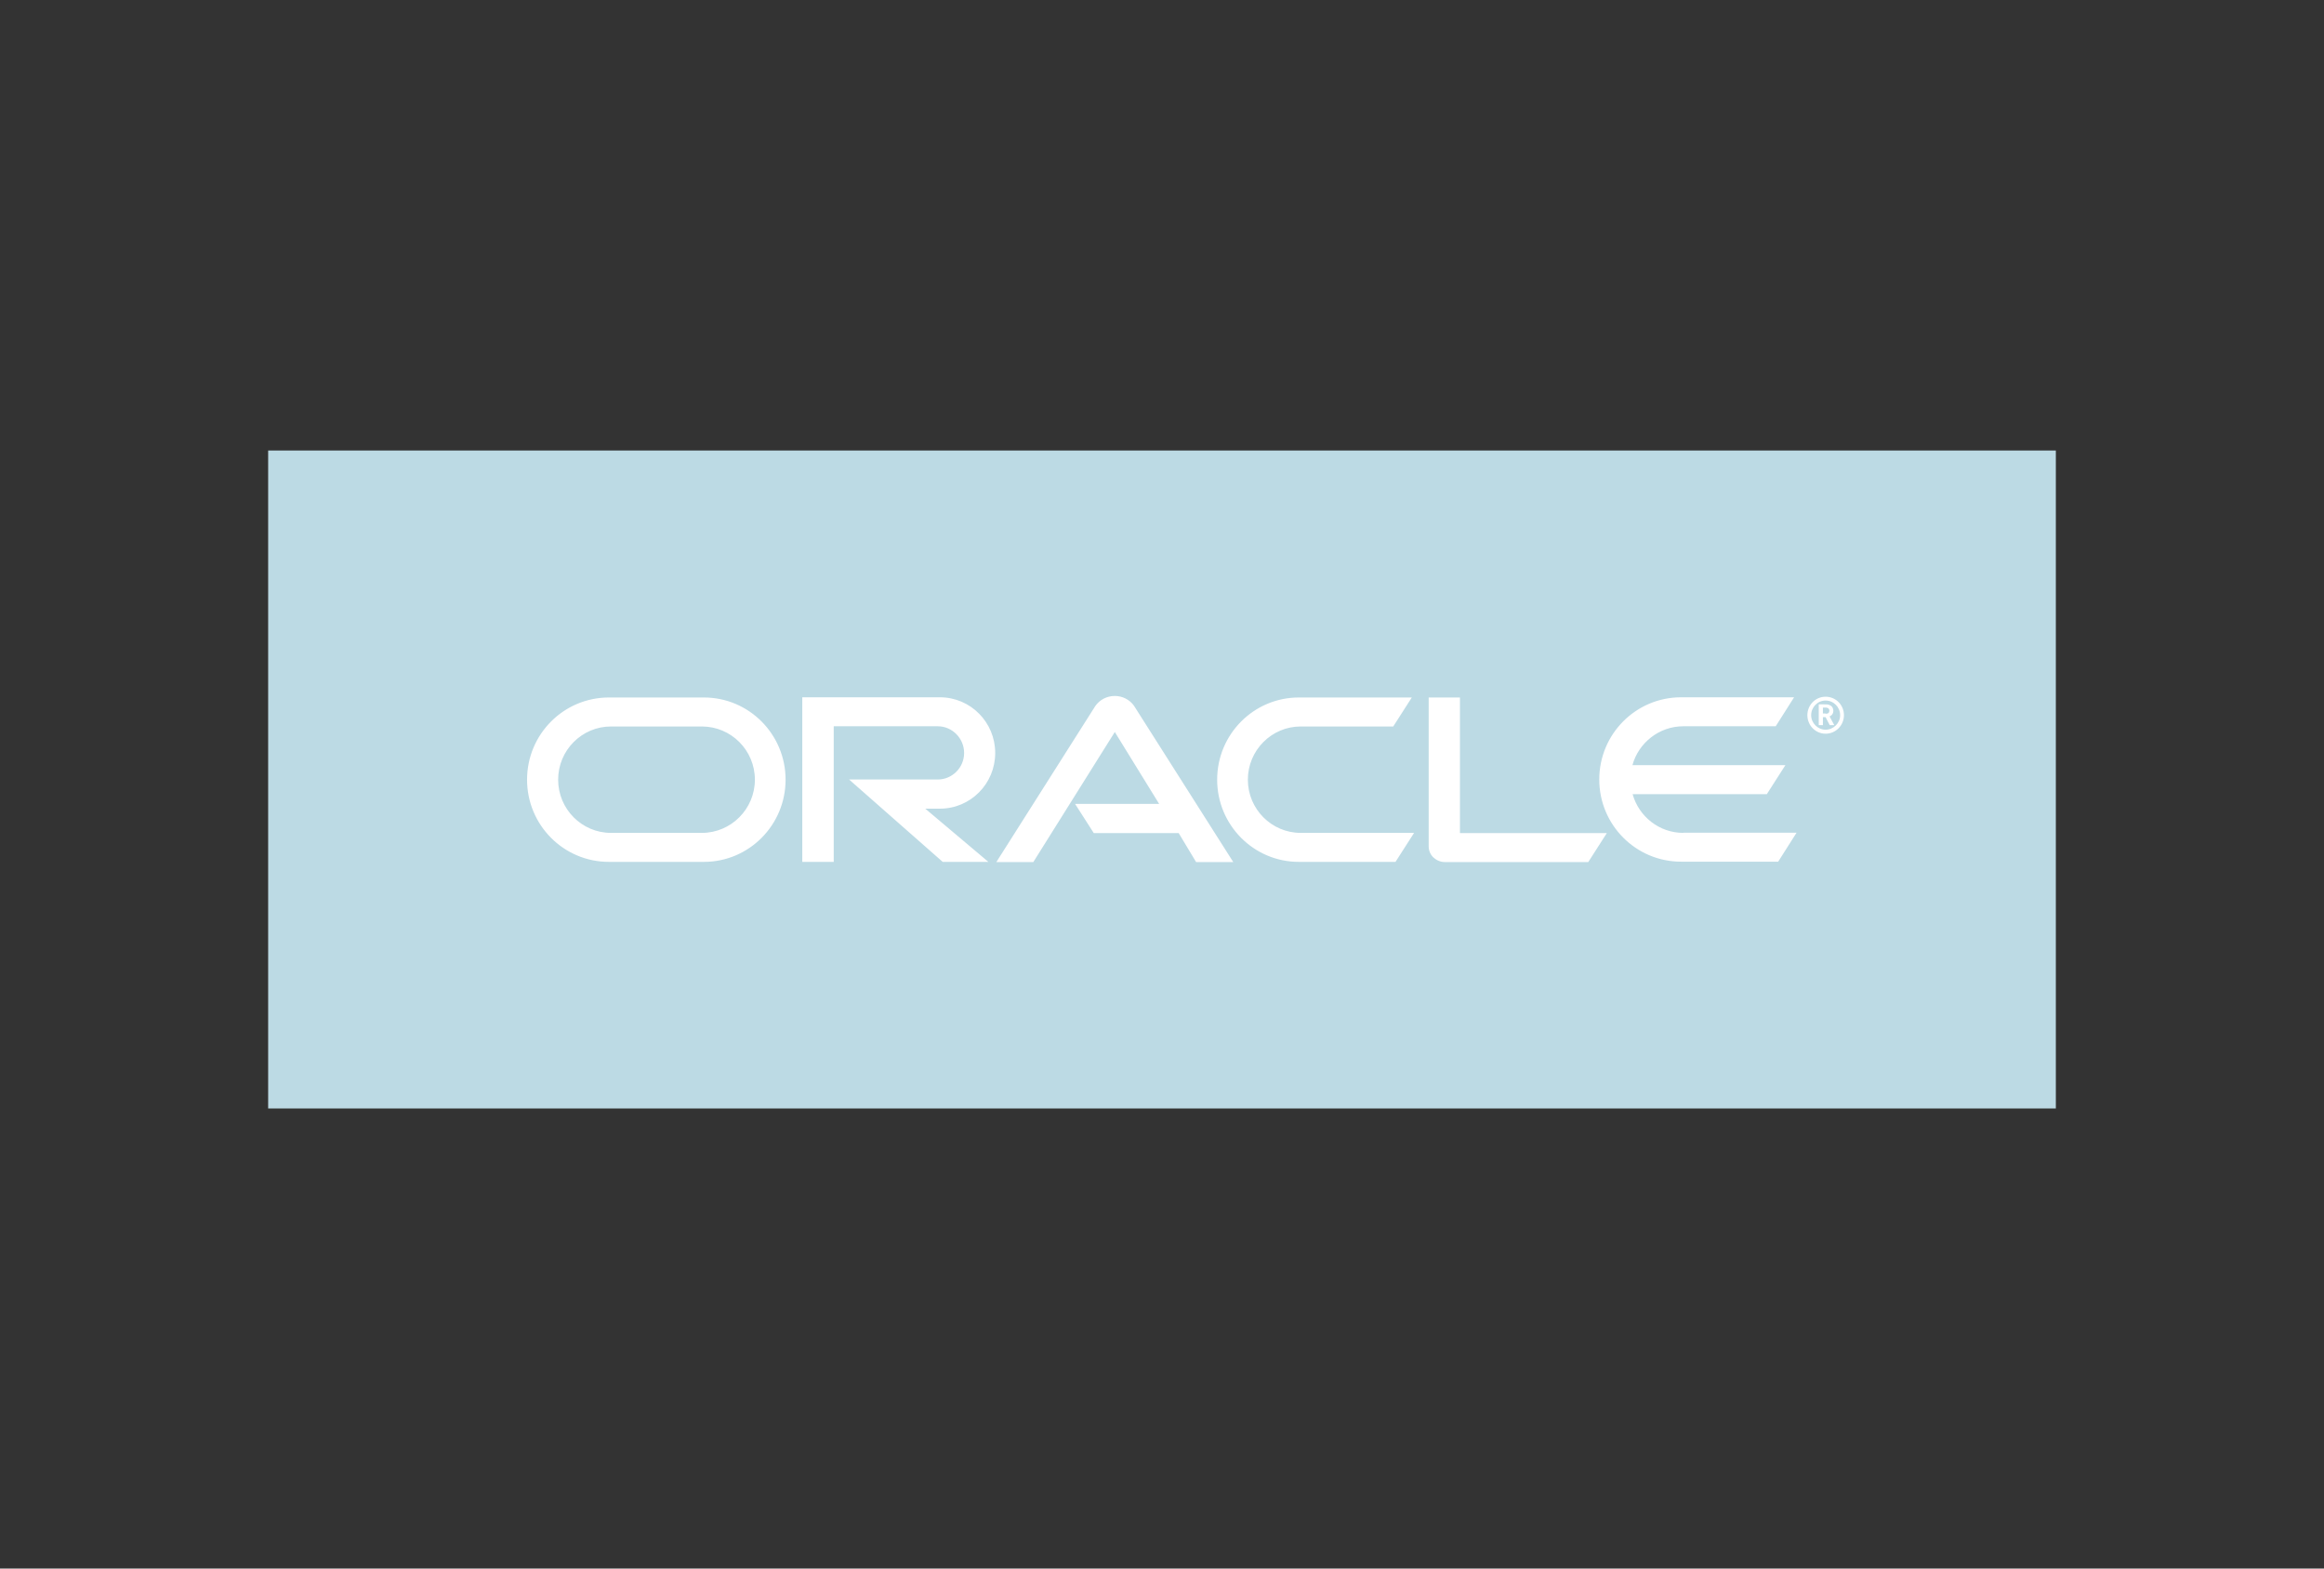
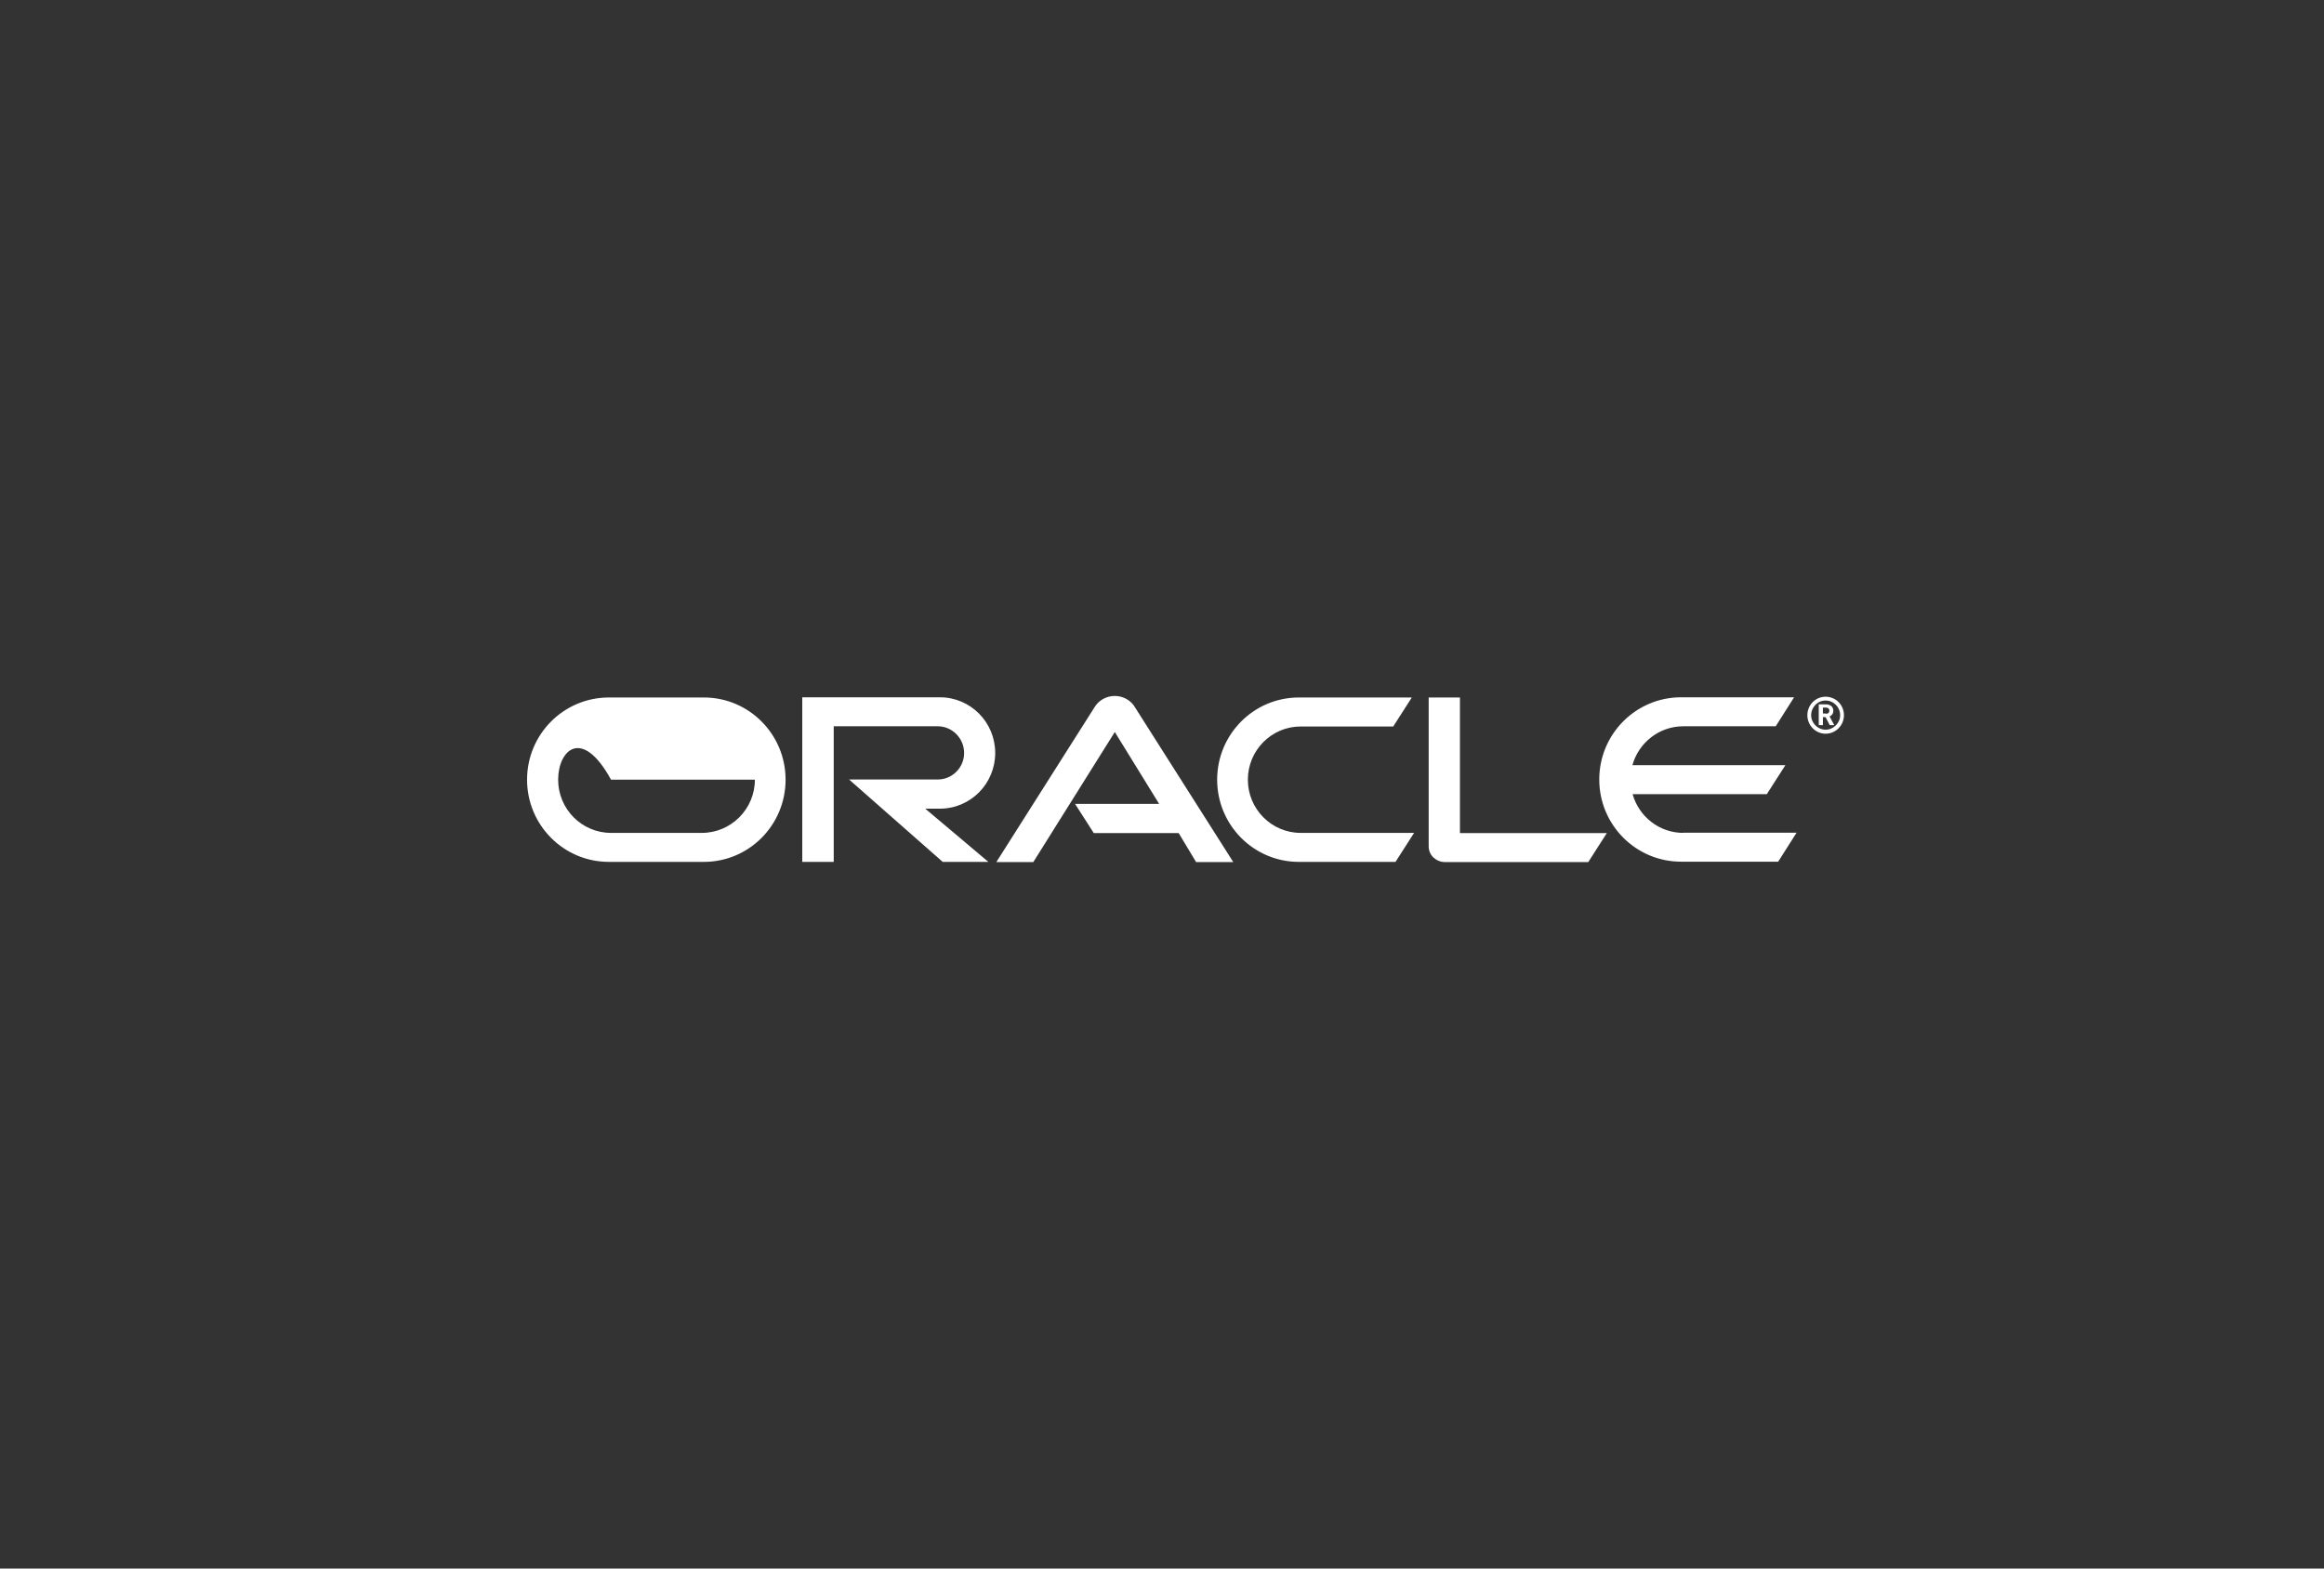
<svg xmlns="http://www.w3.org/2000/svg" width="200" height="135" viewBox="0 0 200 135" fill="none">
  <rect x="0" y="0" width="200" height="135" fill="#333333" stroke="none" />
-   <path d="M176.923 38.774H23.077V95.403H176.923V38.774Z" fill="#BCDAE4" />
-   <path d="M157.105 61.426C157.219 61.426 157.333 61.426 157.399 61.311C157.415 61.262 157.431 61.212 157.431 61.163C157.431 61.065 157.382 60.983 157.301 60.933C157.219 60.9 157.138 60.9 156.958 60.9H156.877V61.409H157.105V61.426ZM156.958 60.621C157.203 60.621 157.317 60.621 157.415 60.671C157.741 60.769 157.774 61.065 157.774 61.163C157.774 61.179 157.774 61.245 157.758 61.311C157.741 61.377 157.709 61.508 157.529 61.623C157.497 61.639 157.497 61.639 157.448 61.656L157.855 62.411H157.464L157.105 61.721H156.877V62.411H156.518V60.621H156.958ZM157.105 63.149C157.986 63.149 158.687 62.427 158.687 61.557C158.687 60.671 157.986 59.965 157.105 59.965C156.241 59.965 155.539 60.671 155.539 61.557C155.539 62.427 156.241 63.149 157.105 63.149ZM155.865 61.557C155.865 60.868 156.42 60.293 157.105 60.293C157.806 60.293 158.361 60.868 158.361 61.557C158.361 62.23 157.79 62.804 157.105 62.804C156.436 62.804 155.865 62.23 155.865 61.557ZM144.872 71.685C142.784 71.685 141.039 70.273 140.5 68.353H152.049L153.647 65.858H140.484C141.006 63.937 142.784 62.509 144.856 62.509H152.815L154.397 60.014H144.676C140.778 60.014 137.63 63.182 137.63 67.089C137.63 70.995 140.778 74.163 144.676 74.163H153.027L154.61 71.668H144.856L144.872 71.685ZM111.777 74.18C107.895 74.18 104.747 71.012 104.747 67.105C104.747 63.199 107.895 60.031 111.777 60.031H121.498L119.9 62.526H111.94C109.428 62.526 107.389 64.577 107.389 67.105C107.389 69.633 109.428 71.685 111.94 71.685H121.694L120.095 74.18H111.744H111.777ZM60.397 71.685C62.909 71.685 64.964 69.633 64.964 67.105C64.964 64.577 62.925 62.526 60.397 62.526H52.584C50.072 62.526 48.033 64.577 48.033 67.105C48.033 69.633 50.072 71.685 52.584 71.685H60.397ZM52.404 74.18C48.506 74.18 45.358 71.012 45.358 67.105C45.358 63.199 48.506 60.031 52.404 60.031H60.576C64.458 60.031 67.606 63.199 67.606 67.105C67.606 71.012 64.458 74.18 60.576 74.18H52.404ZM80.883 69.6C83.526 69.6 85.646 67.45 85.646 64.807C85.646 62.164 83.526 60.014 80.883 60.014H69.042V74.18H71.749V62.509H80.704C81.944 62.509 82.971 63.543 82.971 64.807C82.971 66.071 81.944 67.089 80.704 67.089H73.07L81.128 74.18H85.059L79.627 69.6H80.851H80.883ZM125.641 71.685V60.031H122.95V72.834C122.95 73.195 123.08 73.523 123.341 73.786C123.602 74.032 123.961 74.196 124.336 74.196H136.684L138.282 71.701H125.657L125.641 71.685ZM92.53 69.19H99.755L95.939 63.002L88.925 74.196H85.744L94.258 60.769C94.634 60.227 95.254 59.899 95.939 59.899C96.591 59.899 97.211 60.211 97.586 60.736L106.133 74.196H102.936L101.435 71.701H94.128L92.53 69.206V69.19Z" fill="white" />
+   <path d="M157.105 61.426C157.219 61.426 157.333 61.426 157.399 61.311C157.415 61.262 157.431 61.212 157.431 61.163C157.431 61.065 157.382 60.983 157.301 60.933C157.219 60.9 157.138 60.9 156.958 60.9H156.877V61.409H157.105V61.426ZM156.958 60.621C157.203 60.621 157.317 60.621 157.415 60.671C157.741 60.769 157.774 61.065 157.774 61.163C157.774 61.179 157.774 61.245 157.758 61.311C157.741 61.377 157.709 61.508 157.529 61.623C157.497 61.639 157.497 61.639 157.448 61.656L157.855 62.411H157.464L157.105 61.721H156.877V62.411H156.518V60.621H156.958ZM157.105 63.149C157.986 63.149 158.687 62.427 158.687 61.557C158.687 60.671 157.986 59.965 157.105 59.965C156.241 59.965 155.539 60.671 155.539 61.557C155.539 62.427 156.241 63.149 157.105 63.149ZM155.865 61.557C155.865 60.868 156.42 60.293 157.105 60.293C157.806 60.293 158.361 60.868 158.361 61.557C158.361 62.23 157.79 62.804 157.105 62.804C156.436 62.804 155.865 62.23 155.865 61.557ZM144.872 71.685C142.784 71.685 141.039 70.273 140.5 68.353H152.049L153.647 65.858H140.484C141.006 63.937 142.784 62.509 144.856 62.509H152.815L154.397 60.014H144.676C140.778 60.014 137.63 63.182 137.63 67.089C137.63 70.995 140.778 74.163 144.676 74.163H153.027L154.61 71.668H144.856L144.872 71.685ZM111.777 74.18C107.895 74.18 104.747 71.012 104.747 67.105C104.747 63.199 107.895 60.031 111.777 60.031H121.498L119.9 62.526H111.94C109.428 62.526 107.389 64.577 107.389 67.105C107.389 69.633 109.428 71.685 111.94 71.685H121.694L120.095 74.18H111.744H111.777ZM60.397 71.685C62.909 71.685 64.964 69.633 64.964 67.105H52.584C50.072 62.526 48.033 64.577 48.033 67.105C48.033 69.633 50.072 71.685 52.584 71.685H60.397ZM52.404 74.18C48.506 74.18 45.358 71.012 45.358 67.105C45.358 63.199 48.506 60.031 52.404 60.031H60.576C64.458 60.031 67.606 63.199 67.606 67.105C67.606 71.012 64.458 74.18 60.576 74.18H52.404ZM80.883 69.6C83.526 69.6 85.646 67.45 85.646 64.807C85.646 62.164 83.526 60.014 80.883 60.014H69.042V74.18H71.749V62.509H80.704C81.944 62.509 82.971 63.543 82.971 64.807C82.971 66.071 81.944 67.089 80.704 67.089H73.07L81.128 74.18H85.059L79.627 69.6H80.851H80.883ZM125.641 71.685V60.031H122.95V72.834C122.95 73.195 123.08 73.523 123.341 73.786C123.602 74.032 123.961 74.196 124.336 74.196H136.684L138.282 71.701H125.657L125.641 71.685ZM92.53 69.19H99.755L95.939 63.002L88.925 74.196H85.744L94.258 60.769C94.634 60.227 95.254 59.899 95.939 59.899C96.591 59.899 97.211 60.211 97.586 60.736L106.133 74.196H102.936L101.435 71.701H94.128L92.53 69.206V69.19Z" fill="white" />
</svg>